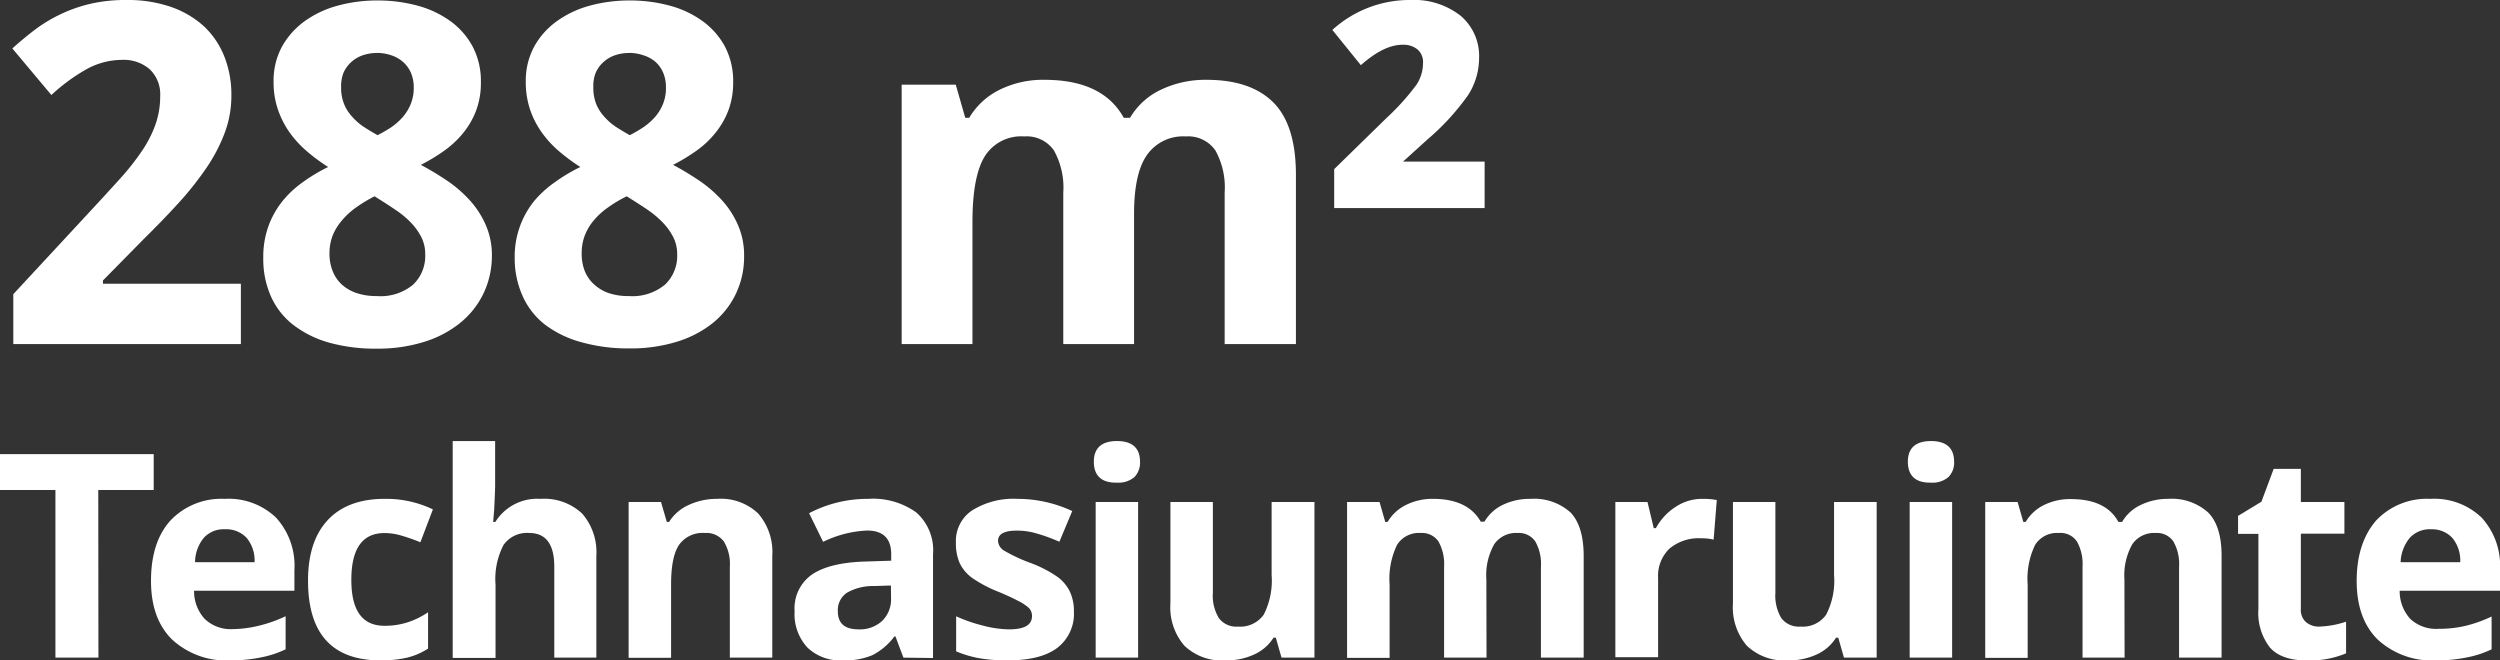
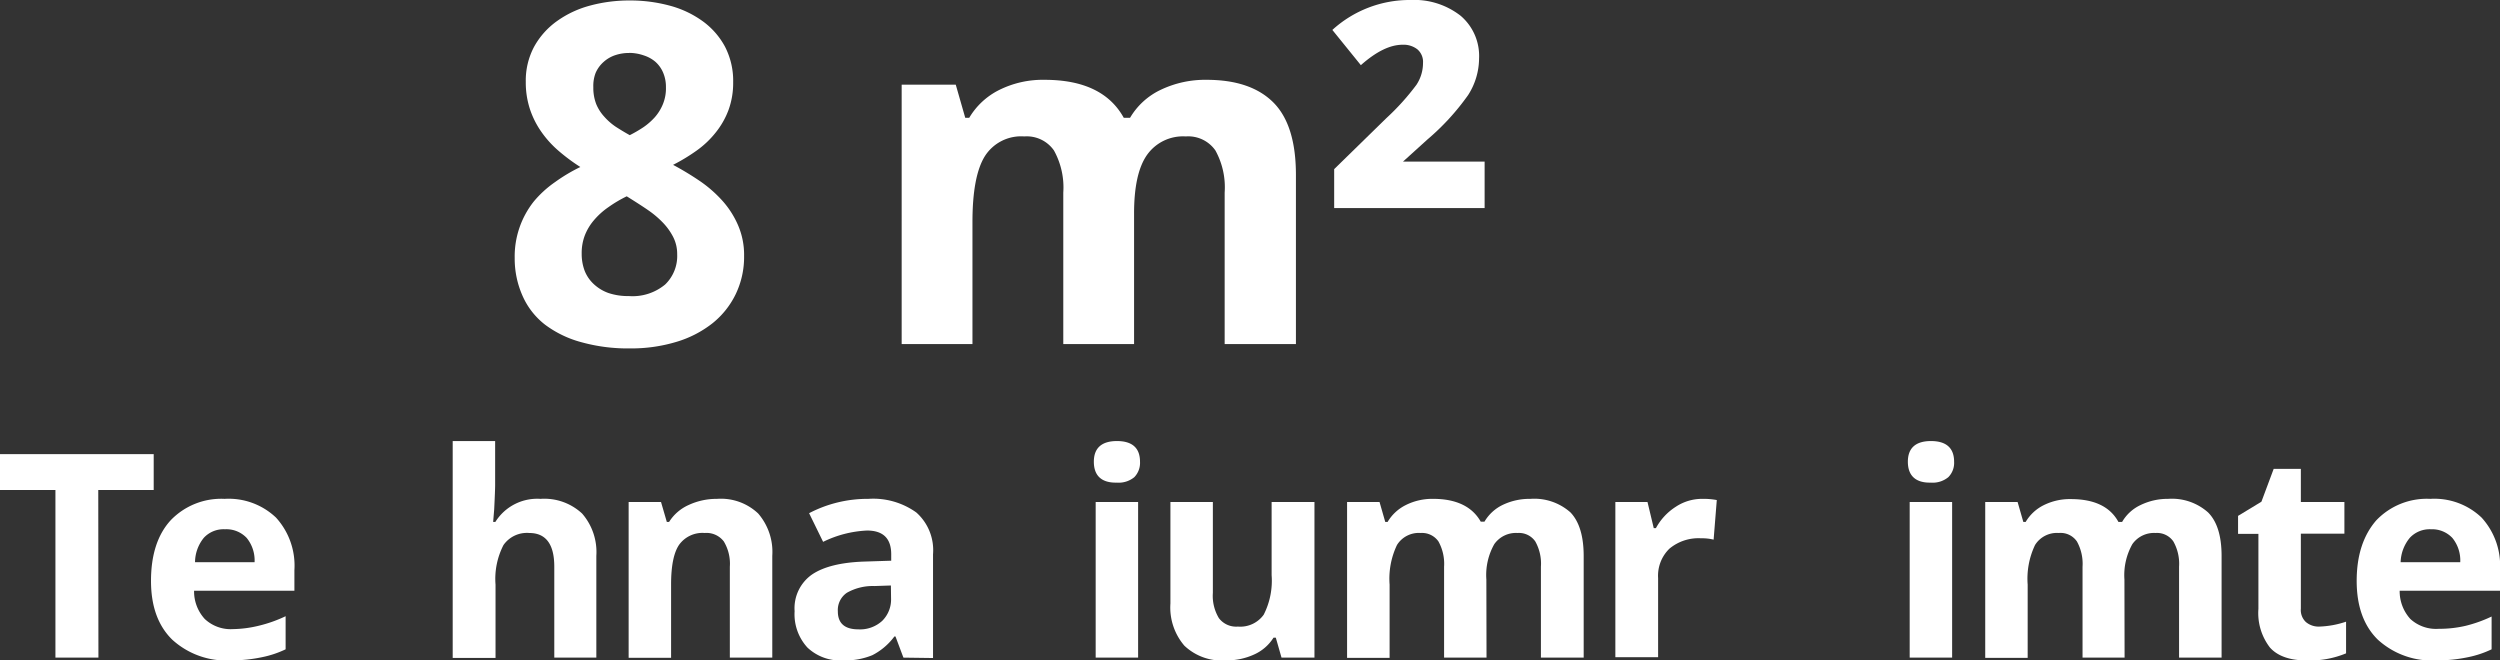
<svg xmlns="http://www.w3.org/2000/svg" width="315.72" height="83.4" viewBox="0 0 315.72 83.4">
  <rect x="0" y="0" width="315.72" height="83.4" fill="#333333" stroke="none" />
  <defs>
    <style>.cls-1{fill:#fff;}</style>
  </defs>
  <title>infographic-4</title>
  <g id="Layer_2" data-name="Layer 2">
    <g id="Layer_1-2" data-name="Layer 1">
-       <path class="cls-1" d="M30.42,43.45H1.68v-6.3L11.76,26.28q1.9-2.05,3.46-3.78a31.23,31.23,0,0,0,2.66-3.37,14.78,14.78,0,0,0,1.73-3.34,10.65,10.65,0,0,0,.62-3.66,4.35,4.35,0,0,0-1.31-3.37,5,5,0,0,0-3.5-1.2A9.33,9.33,0,0,0,11,8.7,23.1,23.1,0,0,0,6.49,12L1.56,6.12c.88-.8,1.8-1.56,2.76-2.3A18.8,18.8,0,0,1,7.48,1.88,18.4,18.4,0,0,1,11.29.51,19.62,19.62,0,0,1,16,0a16.66,16.66,0,0,1,5.52.85,12.06,12.06,0,0,1,4.18,2.42A10.51,10.51,0,0,1,28.3,7.06a13,13,0,0,1,.92,5,13.29,13.29,0,0,1-.88,4.82,21,21,0,0,1-2.4,4.51,40.49,40.49,0,0,1-3.53,4.4q-2,2.18-4.29,4.43L13,35.42v.41H30.42Z" />
-       <path class="cls-1" d="M47.68.06a19.12,19.12,0,0,1,5,.64,12.76,12.76,0,0,1,4.16,1.94,9.55,9.55,0,0,1,2.84,3.22,9.37,9.37,0,0,1,1.05,4.54,9.92,9.92,0,0,1-.58,3.5,10.19,10.19,0,0,1-1.61,2.84A12.23,12.23,0,0,1,56.15,19a23.4,23.4,0,0,1-3,1.82,36.76,36.76,0,0,1,3.32,2,15.94,15.94,0,0,1,2.89,2.51,11.38,11.38,0,0,1,2,3.12,9.43,9.43,0,0,1,.76,3.86A11,11,0,0,1,61,37.18a10.79,10.79,0,0,1-3,3.69,13.65,13.65,0,0,1-4.56,2.34,19.53,19.53,0,0,1-5.84.82,21.7,21.7,0,0,1-6.15-.79A13.31,13.31,0,0,1,37,41a9.32,9.32,0,0,1-2.8-3.61,11.56,11.56,0,0,1-.95-4.8,11.42,11.42,0,0,1,.64-4,11.21,11.21,0,0,1,1.76-3.16A12.87,12.87,0,0,1,38.25,23a21.2,21.2,0,0,1,3.19-1.91,23.36,23.36,0,0,1-2.7-2,13.22,13.22,0,0,1-2.18-2.38,11.31,11.31,0,0,1-1.46-2.88,10.51,10.51,0,0,1-.55-3.49,9.07,9.07,0,0,1,1.07-4.47,10,10,0,0,1,2.89-3.22A12.92,12.92,0,0,1,42.7.7,18.88,18.88,0,0,1,47.68.06Zm-6.07,32A5.75,5.75,0,0,0,42,34.2a4.55,4.55,0,0,0,1.12,1.69A5.34,5.34,0,0,0,45,37a7.82,7.82,0,0,0,2.58.39,6.43,6.43,0,0,0,4.6-1.45,5,5,0,0,0,1.52-3.82,4.71,4.71,0,0,0-.51-2.21,7.68,7.68,0,0,0-1.32-1.82A11.12,11.12,0,0,0,50,26.54c-.68-.47-1.36-.91-2.05-1.34l-.64-.41A17.13,17.13,0,0,0,45,26.18a9.19,9.19,0,0,0-1.8,1.64A6.9,6.9,0,0,0,42,29.77,6.28,6.28,0,0,0,41.61,32.05Zm6-25.37a5.57,5.57,0,0,0-1.8.29,4.13,4.13,0,0,0-1.44.85,4,4,0,0,0-1,1.38A4.71,4.71,0,0,0,43.08,11a5.49,5.49,0,0,0,.37,2.13,5.15,5.15,0,0,0,1,1.58A7.38,7.38,0,0,0,45.91,16c.55.36,1.14.72,1.77,1.07a17.46,17.46,0,0,0,1.73-1,8.11,8.11,0,0,0,1.45-1.28,6.13,6.13,0,0,0,1-1.62A5.45,5.45,0,0,0,52.25,11,4.71,4.71,0,0,0,51.9,9.2a4,4,0,0,0-1-1.38A4.32,4.32,0,0,0,49.47,7,5.83,5.83,0,0,0,47.62,6.68Z" />
      <path class="cls-1" d="M79.53.06a19.1,19.1,0,0,1,5,.64,12.66,12.66,0,0,1,4.16,1.94,9.58,9.58,0,0,1,2.85,3.22,9.37,9.37,0,0,1,1.05,4.54A9.92,9.92,0,0,1,92,13.9a10.22,10.22,0,0,1-1.62,2.84A11.71,11.71,0,0,1,88,19a23.28,23.28,0,0,1-3,1.82,36.76,36.76,0,0,1,3.32,2,15.94,15.94,0,0,1,2.89,2.51,11.38,11.38,0,0,1,2,3.12,9.43,9.43,0,0,1,.76,3.86,10.84,10.84,0,0,1-1.06,4.84,10.65,10.65,0,0,1-2.95,3.69,13.65,13.65,0,0,1-4.56,2.34,19.63,19.63,0,0,1-5.84.82,21.82,21.82,0,0,1-6.16-.79A13.41,13.41,0,0,1,68.83,41,9.39,9.39,0,0,1,66,37.38a11.56,11.56,0,0,1-1-4.8,11.17,11.17,0,0,1,2.4-7.12A13.41,13.41,0,0,1,70.09,23a21.3,21.3,0,0,1,3.2-1.91,23.36,23.36,0,0,1-2.7-2,12.87,12.87,0,0,1-2.18-2.38,11,11,0,0,1-1.47-2.88,10.78,10.78,0,0,1-.54-3.49,9.07,9.07,0,0,1,1.07-4.47,9.77,9.77,0,0,1,2.89-3.22A12.87,12.87,0,0,1,74.54.7,19,19,0,0,1,79.53.06Zm-6.07,32a6,6,0,0,0,.38,2.15A4.57,4.57,0,0,0,75,35.89,5.34,5.34,0,0,0,76.83,37a7.78,7.78,0,0,0,2.58.39A6.44,6.44,0,0,0,84,35.93a5,5,0,0,0,1.52-3.82A4.71,4.71,0,0,0,85,29.9a7.68,7.68,0,0,0-1.32-1.82,12,12,0,0,0-1.83-1.54c-.68-.47-1.37-.91-2.05-1.34l-.65-.41a16.42,16.42,0,0,0-2.34,1.39A9.19,9.19,0,0,0,75,27.82a6.67,6.67,0,0,0-1.16,1.95A6.28,6.28,0,0,0,73.46,32.05Zm6-25.37a5.48,5.48,0,0,0-1.8.29,4.13,4.13,0,0,0-1.44.85,3.91,3.91,0,0,0-1,1.38A4.54,4.54,0,0,0,74.93,11a5.69,5.69,0,0,0,.36,2.13,5.37,5.37,0,0,0,1,1.58A7.61,7.61,0,0,0,77.75,16c.56.36,1.15.72,1.78,1.07a16.23,16.23,0,0,0,1.72-1,8.17,8.17,0,0,0,1.46-1.28,5.86,5.86,0,0,0,1-1.62A5.26,5.26,0,0,0,84.1,11a4.54,4.54,0,0,0-.36-1.84,3.81,3.81,0,0,0-1-1.38A4.27,4.27,0,0,0,81.31,7,5.72,5.72,0,0,0,79.47,6.68Z" />
      <path class="cls-1" d="M143.22,43.45h-8.94V24.32A9.64,9.64,0,0,0,133.1,19a4.18,4.18,0,0,0-3.74-1.77,5.42,5.42,0,0,0-5,2.52q-1.55,2.52-1.55,8.29V43.45h-8.94V10.69h6.83l1.2,4.19h.5a9.12,9.12,0,0,1,3.81-3.53,12.34,12.34,0,0,1,5.71-1.27q7.35,0,10,4.8h.79a8.91,8.91,0,0,1,3.88-3.54,13,13,0,0,1,5.79-1.26q5.56,0,8.42,2.85t2.86,9.16V43.45h-9V24.32A9.64,9.64,0,0,0,153.49,19a4.18,4.18,0,0,0-3.74-1.77,5.57,5.57,0,0,0-4.9,2.34q-1.64,2.34-1.63,7.44Z" />
      <path class="cls-1" d="M187.49,26.28h-19V21.36l6.57-6.42a30.44,30.44,0,0,0,3.82-4.23,5,5,0,0,0,.83-2.77,2.08,2.08,0,0,0-.7-1.7,2.83,2.83,0,0,0-1.87-.59c-1.59,0-3.34.86-5.28,2.58l-3.6-4.45A14.49,14.49,0,0,1,178.14,0a9.51,9.51,0,0,1,6.33,2,6.66,6.66,0,0,1,2.32,5.37A8.66,8.66,0,0,1,185.41,12a30.35,30.35,0,0,1-5.16,5.63l-3.07,2.78h10.31Z" />
      <path class="cls-1" d="M12.43,83.05H7V61.88H0V57.35H19.41v4.53h-7Z" />
      <path class="cls-1" d="M29.16,83.4a10.11,10.11,0,0,1-7.41-2.62q-2.68-2.62-2.68-7.42c0-3.29.83-5.84,2.47-7.64A8.84,8.84,0,0,1,28.37,63a8.67,8.67,0,0,1,6.49,2.37A9,9,0,0,1,37.18,72v2.6H24.51a5.16,5.16,0,0,0,1.35,3.57,4.78,4.78,0,0,0,3.55,1.28A14.6,14.6,0,0,0,32.77,79a17.12,17.12,0,0,0,3.3-1.18V82a12.7,12.7,0,0,1-3,1A18.94,18.94,0,0,1,29.16,83.4Zm-.75-16.56a3.39,3.39,0,0,0-2.67,1.08A4.94,4.94,0,0,0,24.63,71h7.52a4.48,4.48,0,0,0-1-3.07A3.53,3.53,0,0,0,28.41,66.84Z" />
-       <path class="cls-1" d="M48.08,83.4q-9.18,0-9.18-10.07c0-3.34.84-5.89,2.5-7.66S45.45,63,48.55,63a13.62,13.62,0,0,1,6.12,1.33l-1.58,4.15a24.19,24.19,0,0,0-2.36-.83,7.44,7.44,0,0,0-2.18-.33q-4.19,0-4.18,5.94c0,3.84,1.39,5.77,4.18,5.77a9.44,9.44,0,0,0,2.87-.42,10.05,10.05,0,0,0,2.64-1.29v4.59a8.72,8.72,0,0,1-2.63,1.14A14.84,14.84,0,0,1,48.08,83.4Z" />
      <path class="cls-1" d="M75.31,83.05H70V71.57q0-4.26-3.17-4.26a3.6,3.6,0,0,0-3.25,1.53,9.35,9.35,0,0,0-1,5v9.25H57.17V55.7h5.36v5.57q0,.65-.12,3.06l-.13,1.58h.28A6.23,6.23,0,0,1,68.26,63a7,7,0,0,1,5.26,1.86,7.41,7.41,0,0,1,1.79,5.34Z" />
      <path class="cls-1" d="M97.53,83.05H92.17V71.57a5.46,5.46,0,0,0-.76-3.19A2.74,2.74,0,0,0,89,67.31a3.63,3.63,0,0,0-3.25,1.51c-.67,1-1,2.66-1,5v9.25H79.39V63.4h4.09l.73,2.51h.29A5.62,5.62,0,0,1,87,63.76,8.36,8.36,0,0,1,90.55,63a6.84,6.84,0,0,1,5.2,1.85,7.42,7.42,0,0,1,1.78,5.35Z" />
      <path class="cls-1" d="M114.09,83.05l-1-2.67h-.14a8,8,0,0,1-2.78,2.36,9,9,0,0,1-3.74.66,6,6,0,0,1-4.46-1.62,6.22,6.22,0,0,1-1.62-4.6,5.19,5.19,0,0,1,2.19-4.62q2.19-1.49,6.6-1.64l3.41-.11V70q0-3-3.06-3a14,14,0,0,0-5.54,1.43l-1.77-3.62A15.9,15.9,0,0,1,109.66,63a9.33,9.33,0,0,1,6.06,1.72A6.37,6.37,0,0,1,117.83,70v13.1Zm-1.58-9.11-2.08.07a6.62,6.62,0,0,0-3.48.85,2.64,2.64,0,0,0-1.14,2.35c0,1.51.87,2.27,2.6,2.27a4.14,4.14,0,0,0,3-1.07,3.8,3.8,0,0,0,1.12-2.85Z" />
-       <path class="cls-1" d="M135.62,77.21a5.42,5.42,0,0,1-2.1,4.61q-2.1,1.58-6.28,1.58a20.09,20.09,0,0,1-3.66-.29,13.91,13.91,0,0,1-2.83-.85V77.83A19,19,0,0,0,124.12,79a13.45,13.45,0,0,0,3.29.48c2,0,2.92-.56,2.92-1.69a1.45,1.45,0,0,0-.38-1,5.77,5.77,0,0,0-1.34-.89c-.63-.34-1.48-.73-2.53-1.17a16.25,16.25,0,0,1-3.33-1.76,5,5,0,0,1-1.55-1.85,6.19,6.19,0,0,1-.48-2.58,4.64,4.64,0,0,1,2-4.05A9.83,9.83,0,0,1,128.5,63a16.36,16.36,0,0,1,6.91,1.54l-1.62,3.87c-1-.42-1.9-.77-2.75-1a8.68,8.68,0,0,0-2.62-.4c-1.59,0-2.38.43-2.38,1.28a1.52,1.52,0,0,0,.77,1.25,20.64,20.64,0,0,0,3.35,1.56,15.41,15.41,0,0,1,3.37,1.74,5.06,5.06,0,0,1,1.58,1.87A5.71,5.71,0,0,1,135.62,77.21Z" />
      <path class="cls-1" d="M138.14,58.31c0-1.74,1-2.61,2.92-2.61s2.91.87,2.91,2.61a2.59,2.59,0,0,1-.72,1.95,3.09,3.09,0,0,1-2.19.69C139.11,61,138.14,60.07,138.14,58.31Zm5.59,24.74h-5.36V63.4h5.36Z" />
      <path class="cls-1" d="M161.84,83.05l-.72-2.52h-.29a5.57,5.57,0,0,1-2.44,2.12,8.31,8.31,0,0,1-3.6.75,6.84,6.84,0,0,1-5.22-1.86,7.4,7.4,0,0,1-1.76-5.33V63.4h5.36V74.87a5.44,5.44,0,0,0,.76,3.19,2.73,2.73,0,0,0,2.4,1.07,3.64,3.64,0,0,0,3.26-1.5,9.45,9.45,0,0,0,1-5V63.4H166V83.05Z" />
      <path class="cls-1" d="M187.73,83.05h-5.36V71.57a5.82,5.82,0,0,0-.71-3.19,2.52,2.52,0,0,0-2.24-1.07,3.24,3.24,0,0,0-3,1.52,9.89,9.89,0,0,0-.93,5v9.25h-5.37V63.4h4.1l.72,2.51h.3a5.51,5.51,0,0,1,2.28-2.12A7.43,7.43,0,0,1,181,63c2.94,0,4.94,1,6,2.88h.47a5.36,5.36,0,0,1,2.33-2.13,7.82,7.82,0,0,1,3.47-.75,6.87,6.87,0,0,1,5.06,1.71Q200,66.45,200,70.23V83.05H194.6V71.57a5.73,5.73,0,0,0-.71-3.19,2.5,2.5,0,0,0-2.24-1.07,3.34,3.34,0,0,0-2.94,1.41,7.92,7.92,0,0,0-1,4.47Z" />
      <path class="cls-1" d="M215,63a9.07,9.07,0,0,1,1.81.15l-.4,5a6.06,6.06,0,0,0-1.58-.17,5.72,5.72,0,0,0-4,1.31A4.75,4.75,0,0,0,209.4,73v10H204V63.4h4.06l.79,3.3h.27A7.34,7.34,0,0,1,211.63,64,6,6,0,0,1,215,63Z" />
-       <path class="cls-1" d="M232.87,83.05l-.72-2.52h-.28a5.63,5.63,0,0,1-2.44,2.12,8.35,8.35,0,0,1-3.61.75,6.87,6.87,0,0,1-5.22-1.86,7.44,7.44,0,0,1-1.75-5.33V63.4h5.36V74.87a5.52,5.52,0,0,0,.75,3.19,2.76,2.76,0,0,0,2.41,1.07,3.61,3.61,0,0,0,3.25-1.5,9.34,9.34,0,0,0,1-5V63.4H237V83.05Z" />
      <path class="cls-1" d="M240.94,58.31c0-1.74,1-2.61,2.92-2.61s2.92.87,2.92,2.61a2.56,2.56,0,0,1-.73,1.95,3.09,3.09,0,0,1-2.19.69C241.92,61,240.94,60.07,240.94,58.31Zm5.59,24.74h-5.36V63.4h5.36Z" />
      <path class="cls-1" d="M268.31,83.05H263V71.57a5.82,5.82,0,0,0-.71-3.19A2.5,2.5,0,0,0,260,67.31a3.25,3.25,0,0,0-3,1.52,9.89,9.89,0,0,0-.93,5v9.25h-5.36V63.4h4.09l.72,2.51h.3a5.47,5.47,0,0,1,2.29-2.12,7.39,7.39,0,0,1,3.42-.76q4.43,0,6,2.88H268a5.26,5.26,0,0,1,2.33-2.13A7.79,7.79,0,0,1,273.8,63a6.86,6.86,0,0,1,5.05,1.71q1.71,1.71,1.71,5.49V83.05h-5.37V71.57a5.73,5.73,0,0,0-.72-3.19,2.5,2.5,0,0,0-2.24-1.07,3.34,3.34,0,0,0-2.94,1.41,8,8,0,0,0-1,4.47Z" />
      <path class="cls-1" d="M292.91,79.13a11.65,11.65,0,0,0,3.37-.62v4a12,12,0,0,1-4.92.9q-3.23,0-4.69-1.63a7.12,7.12,0,0,1-1.46-4.88V67.42h-2.57V65.15l2.95-1.79,1.55-4.15h3.43V63.4h5.5v4h-5.5v9.47a2.07,2.07,0,0,0,.64,1.69A2.5,2.5,0,0,0,292.91,79.13Z" />
      <path class="cls-1" d="M307.71,83.4a10.12,10.12,0,0,1-7.42-2.62q-2.67-2.62-2.67-7.42t2.47-7.64A8.81,8.81,0,0,1,306.92,63a8.63,8.63,0,0,1,6.48,2.37A9,9,0,0,1,315.72,72v2.6H303.05a5.2,5.2,0,0,0,1.35,3.57A4.8,4.8,0,0,0,308,79.41a14.45,14.45,0,0,0,3.35-.37,17,17,0,0,0,3.31-1.18V82a12.62,12.62,0,0,1-3,1A18.9,18.9,0,0,1,307.71,83.4ZM307,66.84a3.42,3.42,0,0,0-2.67,1.08A5.06,5.06,0,0,0,303.17,71h7.53a4.49,4.49,0,0,0-1-3.07A3.52,3.52,0,0,0,307,66.84Z" />
    </g>
  </g>
</svg>